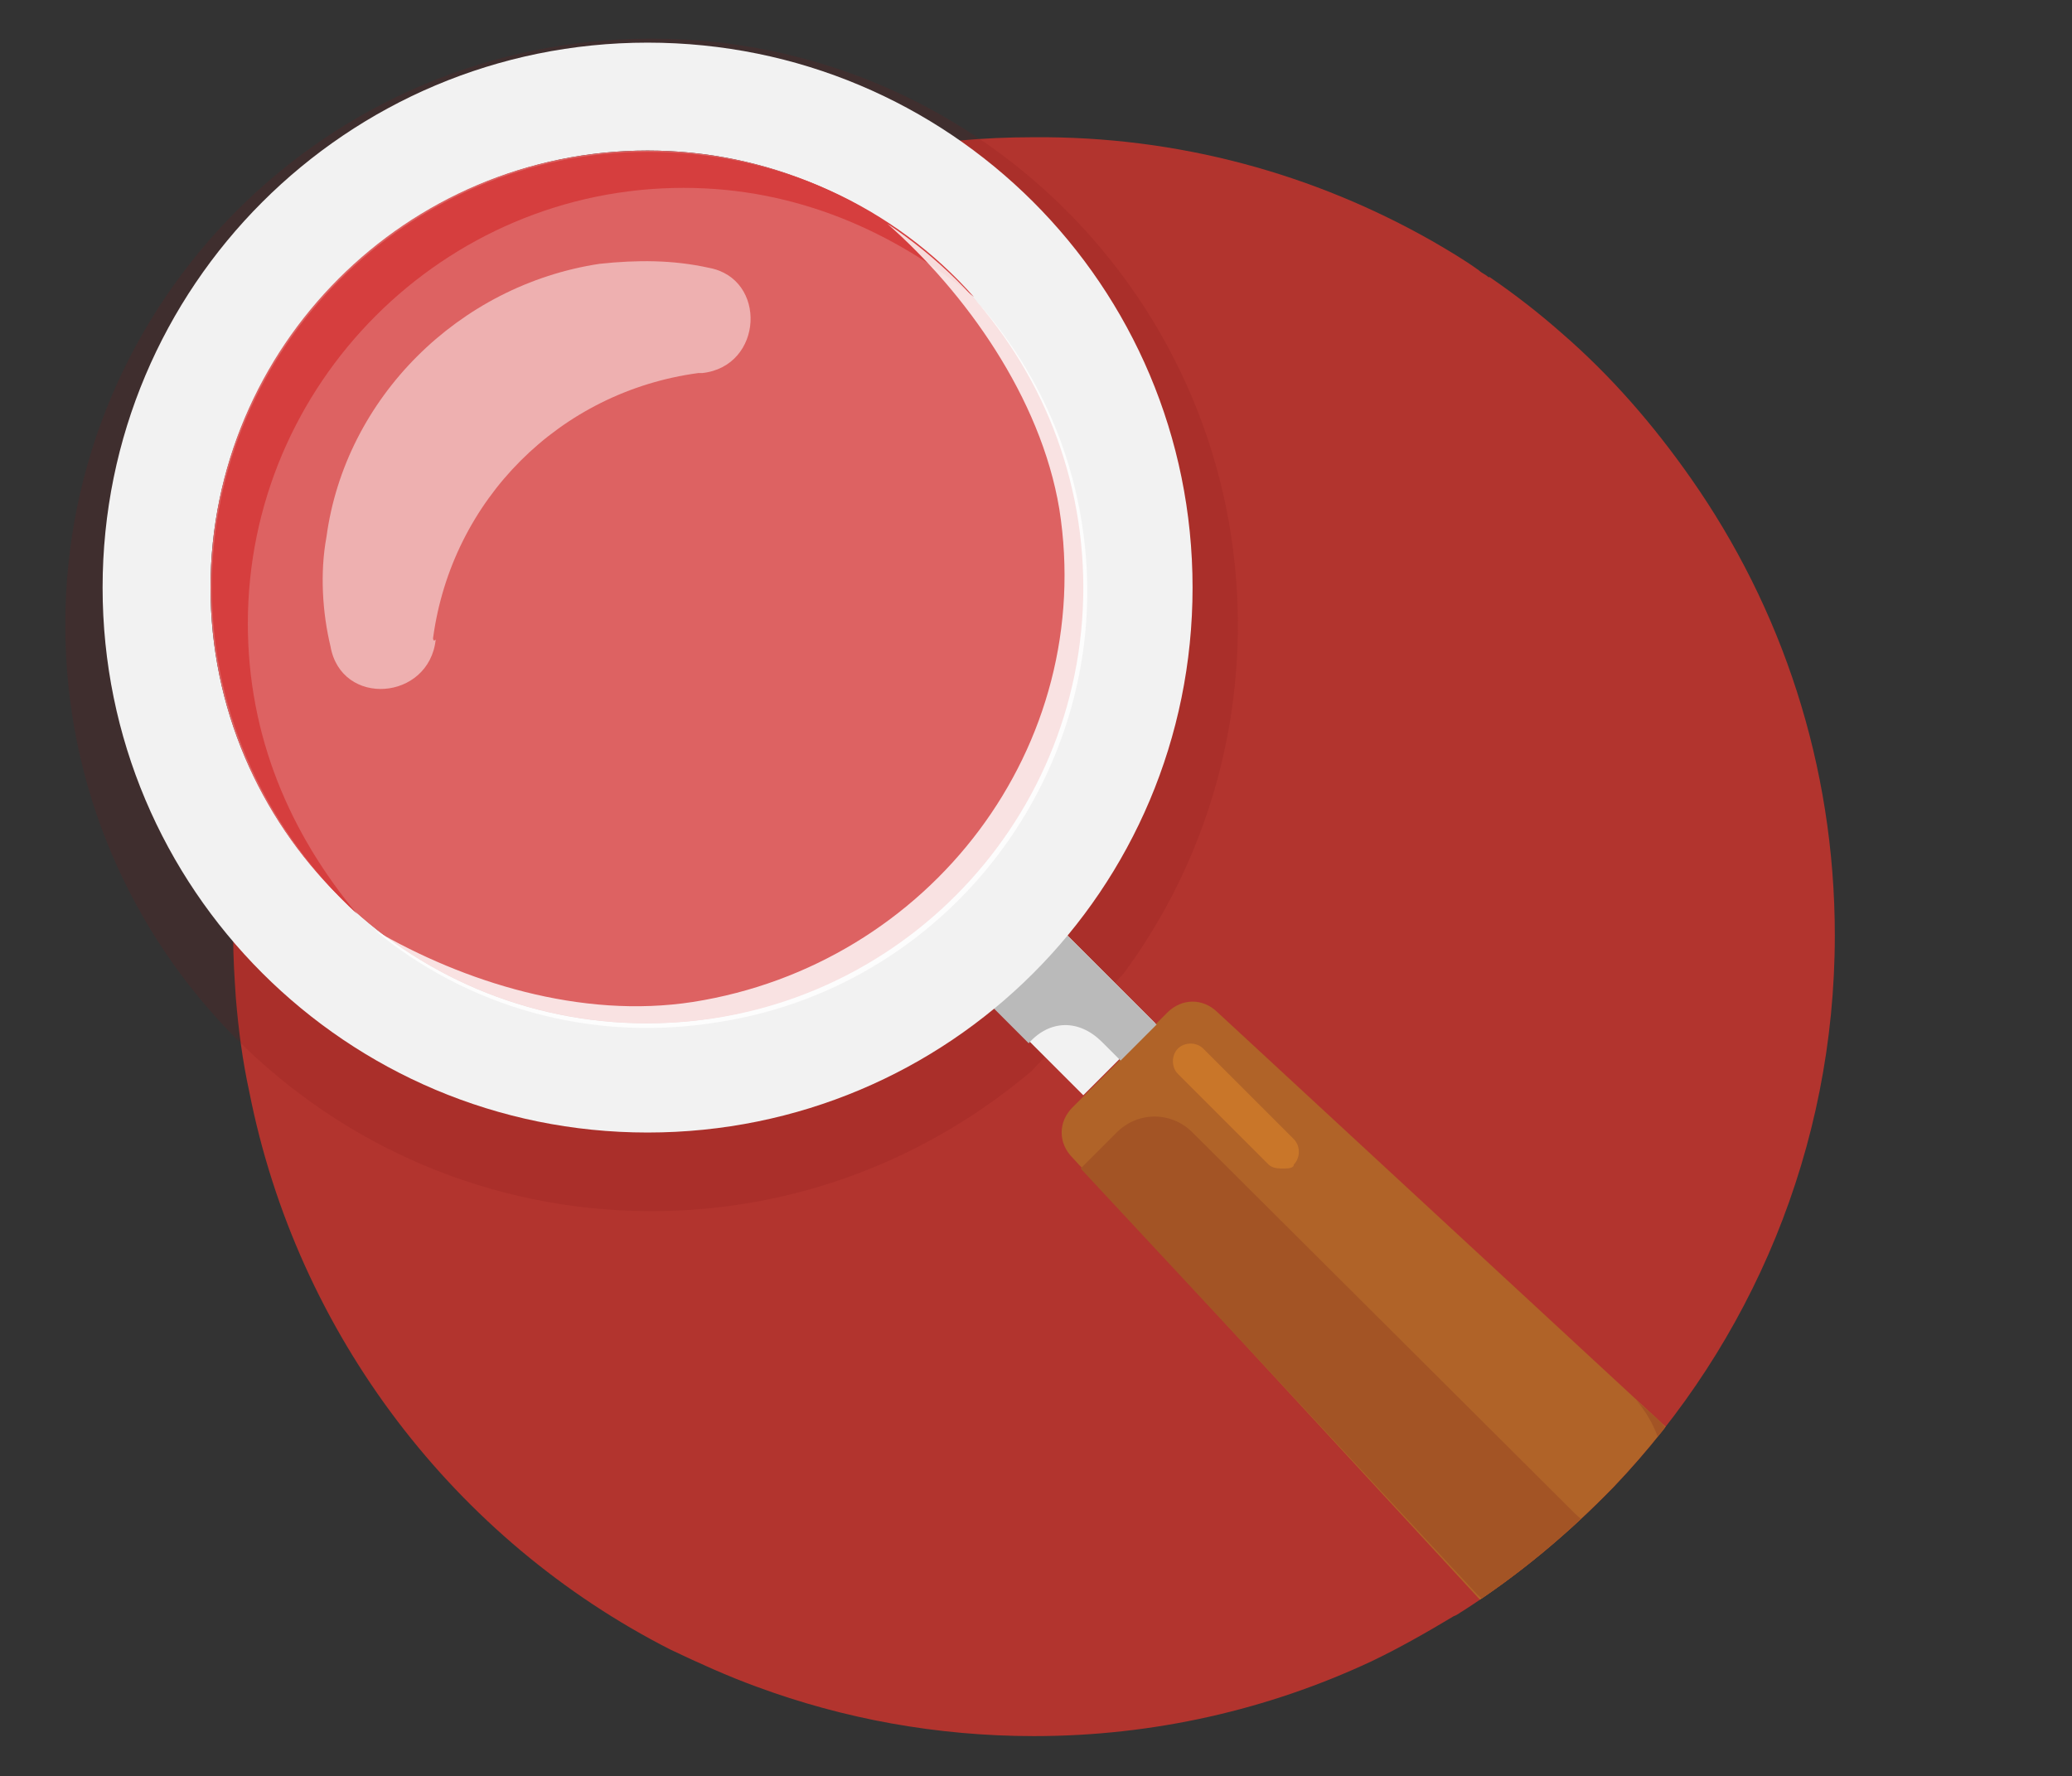
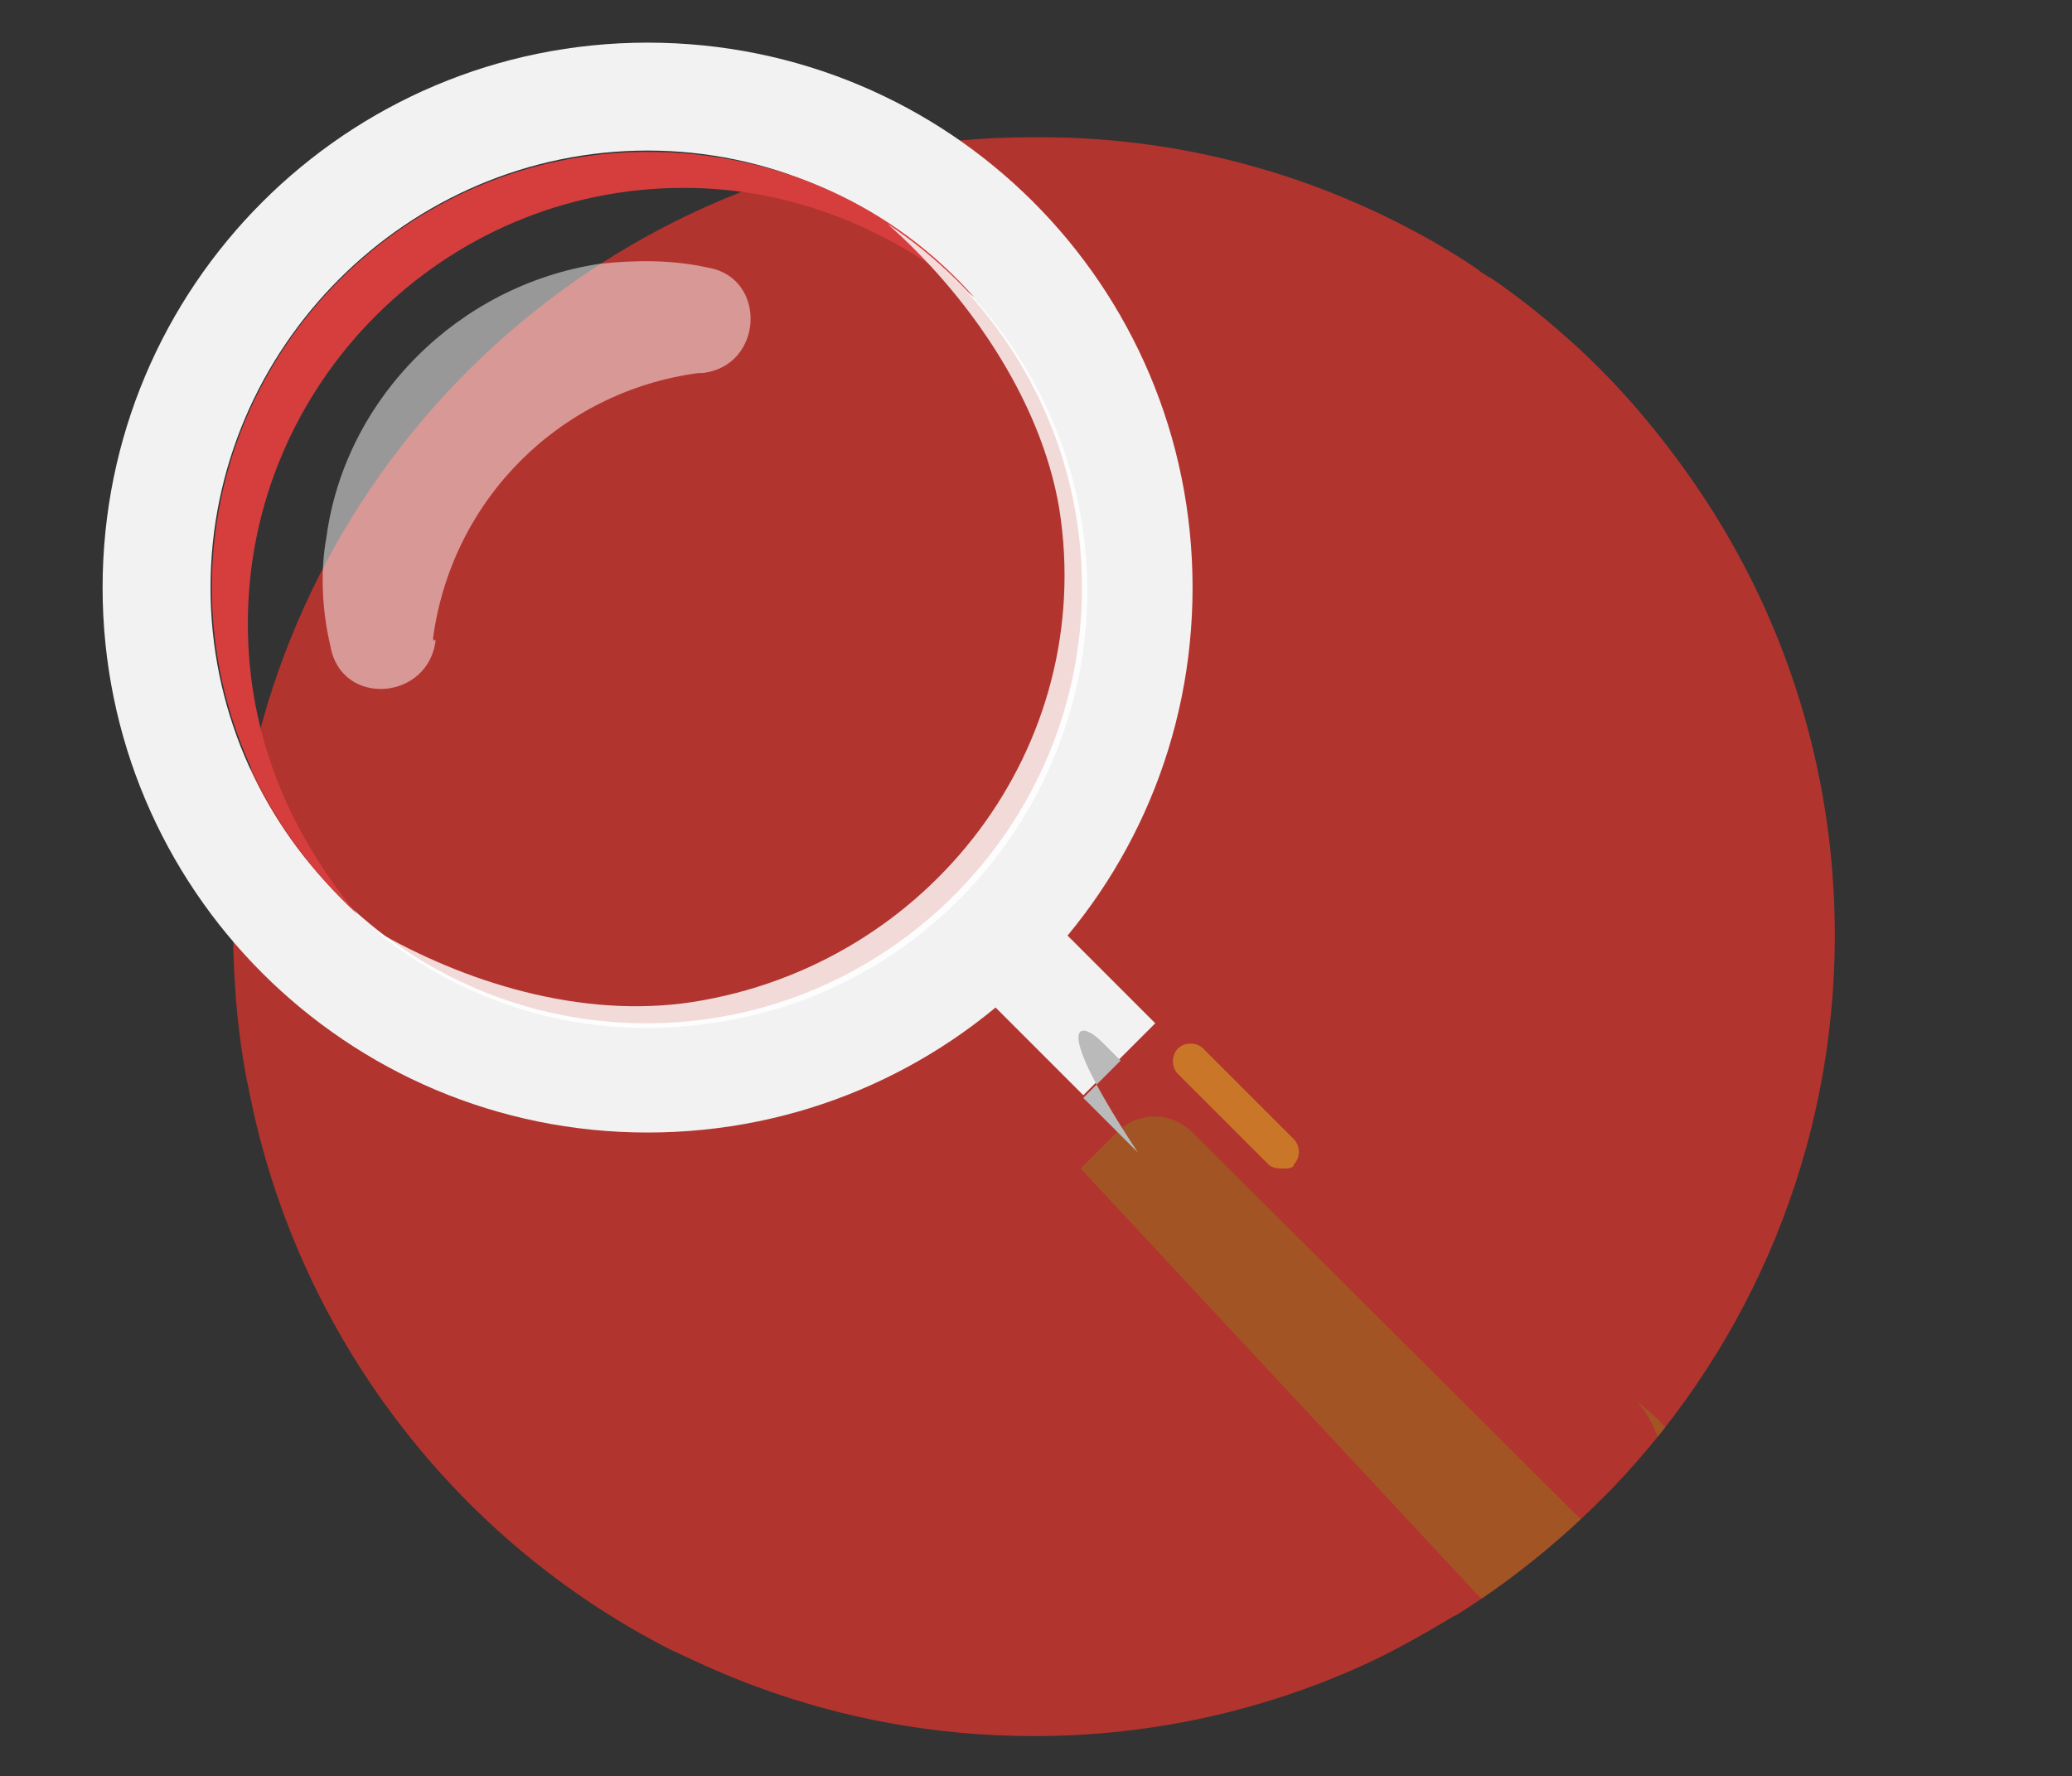
<svg xmlns="http://www.w3.org/2000/svg" xmlns:xlink="http://www.w3.org/1999/xlink" version="1.1" id="Layer_1" x="0px" y="0px" viewBox="0 0 155.5 133.3" style="enable-background:new 0 0 155.5 133.3;" xml:space="preserve">
  <rect x="0" y="0" width="155.5" height="133.3" fill="#333333" stroke="none" />
  <style type="text/css">
	.st0{fill:#B2342E;}
	.st1{clip-path:url(#SVGID_2_);}
	.st2{fill:#B06328;}
	.st3{fill:#A35425;}
	.st4{fill:#C97629;}
	.st5{fill:#821919;fill-opacity:0.157;}
	.st6{fill:#F2F2F2;}
	.st7{fill:#BABABA;}
	.st8{fill:#DD6262;}
	.st9{fill:#FFFFFF;fill-opacity:0.494;}
	.st10{fill:#D63E3E;}
	.st11{fill:#FFFFFF;fill-opacity:0.813;}
</style>
  <desc>Created with Lunacy</desc>
  <g id="search-empty-icon" transform="translate(0.5 0.5)">
    <g id="message-sent-icon" transform="translate(10 7)">
      <g id="Group-2_1_">
        <path id="Mask" class="st0" d="M127.2,62.7c0,16-6.3,30.6-16.6,41.4c-3.4,3.5-7.1,6.6-11.3,9.3c-0.2,0.1-0.4,0.3-0.7,0.4     c-2,1.2-4.1,2.4-6.2,3.4c-7.7,3.6-16.3,5.6-25.3,5.6c-7.3,0-14.3-1.3-20.8-3.7c-2.2-0.8-4.4-1.8-6.5-2.8     c-16.1-8.2-28-23.6-31.6-41.9c-0.5-2.3-0.8-4.6-1-7c-0.1-1.5-0.2-3-0.2-4.6c0-2.3,0.1-4.6,0.4-6.9c0.2-1.4,0.4-2.7,0.6-4.1     c5.2-27.9,29.6-49,59-49c11-0.1,21.2,2.8,30,7.8c1.2,0.7,2.4,1.4,3.5,2.2c0.2,0.2,0.5,0.3,0.7,0.5c0,0,0,0,0.1,0     c1.9,1.3,3.7,2.7,5.4,4.2c3.7,3.2,6.9,6.9,9.7,10.9C123.2,38.1,127.2,49.9,127.2,62.7z" />
        <g>
          <g>
            <defs>
              <path id="SVGID_1_" d="M127.2,62.7c0,16-6.3,30.6-16.6,41.4c-3.4,3.5-7.1,6.6-11.3,9.3c-0.2,0.1-0.4,0.3-0.7,0.4        c-2,1.2-4.1,2.4-6.2,3.4c-7.7,3.6-16.3,5.6-25.3,5.6c-7.3,0-14.3-1.3-20.8-3.7c-2.2-0.8-4.4-1.8-6.5-2.8        c-16.1-8.2-28-23.6-31.6-41.9c-0.5-2.3-0.8-4.6-1-7c-0.1-1.5-0.2-3-0.2-4.6c0-2.3,0.1-4.6,0.4-6.9c0.2-1.4,0.4-2.7,0.6-4.1        c5.2-27.9,29.6-49,59-49c11-0.1,21.2,2.8,30,7.8c1.2,0.7,2.4,1.4,3.5,2.2c0.2,0.2,0.5,0.3,0.7,0.5c0,0,0,0,0.1,0        c1.9,1.3,3.7,2.7,5.4,4.2c3.7,3.2,6.9,6.9,9.7,10.9C123.2,38.1,127.2,49.9,127.2,62.7z" />
            </defs>
            <clipPath id="SVGID_2_">
              <use xlink:href="#SVGID_1_" style="overflow:visible;" />
            </clipPath>
            <g class="st1">
              <g id="Group-2" transform="translate(62 65)">
-                 <path id="Path" class="st2" d="M55.2,41.1L55.2,41.1c0,5.2-4.4,9.5-9.5,9.5l0,0c-2.7,0-5.2-1.1-7.1-3L8,14.4         c-1.1-1.1-1.1-2.7,0-3.8l7.1-7.1c1.1-1.1,2.7-1.1,3.8,0l33.3,30.8C54.1,35.9,55.2,38.7,55.2,41.1z" />
                <path id="Path_1_" class="st3" d="M51.9,34l-1.6-1.4c1.4,1.6,2.2,3.8,2.2,6l0,0c0,3.5-4.4,4.9-6.8,2.5L17,12.5         c-1.6-1.6-4.1-1.6-5.7,0l-2.7,2.7l29.7,31.9c1.6,1.6,3.8,3,6,3.3c3,0.3,6-0.8,7.9-2.7s3-4.9,2.7-7.9         C54.9,37.6,53.5,35.7,51.9,34z" />
                <path id="Path_2_" class="st4" d="M23.8,15.2c-0.3,0-0.8,0-1.1-0.3l-6.8-6.8c-0.5-0.5-0.5-1.4,0-1.9c0.5-0.5,1.4-0.5,1.9,0         l6.8,6.8c0.5,0.5,0.5,1.4,0,1.9C24.6,15.2,24.1,15.2,23.8,15.2z" />
              </g>
            </g>
          </g>
        </g>
      </g>
    </g>
    <g id="search-_x28_11_x29_">
-       <path id="Combined-Shape" class="st5" d="M76.9,79.9c-7.7,6.5-17.6,10.5-28.5,10.5c-24.3,0-44-19.7-44-44s19.7-44,44-44    s44,19.7,44,44c0,9.8-3.2,18.9-8.6,26.2L76.9,79.9z" />
      <path id="Rectangle" class="st6" d="M86.2,76.3l-5.4,5.4l-8.1-8.1l5.4-5.4L86.2,76.3z" />
-       <path id="Path_3_" class="st7" d="M82.2,77.7l1.4,1.4l2.7-2.7l-8.2-8.2l-5.5,5.5l4.1,4.1l0,0C78.3,76,80.5,76,82.2,77.7z" />
+       <path id="Path_3_" class="st7" d="M82.2,77.7l1.4,1.4l2.7-2.7l-5.5,5.5l4.1,4.1l0,0C78.3,76,80.5,76,82.2,77.7z" />
      <path id="Shape" class="st6" d="M7.2,43.6C7.2,21,25.5,2.7,48.1,2.7C70.7,2.7,89,20.9,89,43.6S70.7,84.5,48.1,84.5    S7.2,66.2,7.2,43.6z M15.3,43.6c0,18,14.7,32.7,32.7,32.7s32.7-14.7,32.7-32.7S66.1,10.8,48.1,10.8S15.3,25.6,15.3,43.6z" />
-       <path id="Oval" class="st8" d="M48.1,76.3c18.1,0,32.7-14.7,32.7-32.7S66.2,10.8,48.1,10.8S15.3,25.5,15.3,43.6S30,76.3,48.1,76.3    z" />
      <path id="Path_4_" class="st9" d="M32,47.4c1.4-10.4,9.5-18.5,19.9-19.9h0.3c4.6-0.5,4.9-7.1,0.5-7.9C50,19,47.3,19,44.5,19.3    C33.9,20.9,25.4,29.4,24,39.8c-0.5,2.7-0.3,5.7,0.3,8.2c0.8,4.6,7.4,4.1,7.9-0.5C32,47.7,32,47.4,32,47.4z" />
      <path id="Path_5_" class="st10" d="M18.1,46.3c0-18,14.7-32.7,32.7-32.7c8.5,0,15.8,3.3,21.8,8.2c-6-6.8-14.7-10.9-24.5-10.9    c-18,0-32.7,14.7-32.7,32.7c0,9.8,4.4,18.5,10.9,24.5C21.3,62.1,18.1,54.8,18.1,46.3z" />
      <path id="Path_6_" class="st11" d="M79,37.7c2.8,17.8-9.7,34.2-27.5,37c-8.4,1.3-17.2-1.5-23.9-5.4c7,5.8,16.3,8.5,25.9,6.9    c17.8-2.8,30-19.7,27.2-37.4c-1.5-9.7-7.2-17.6-14.6-22.5C71.9,21.4,77.6,29.3,79,37.7z" />
    </g>
  </g>
</svg>